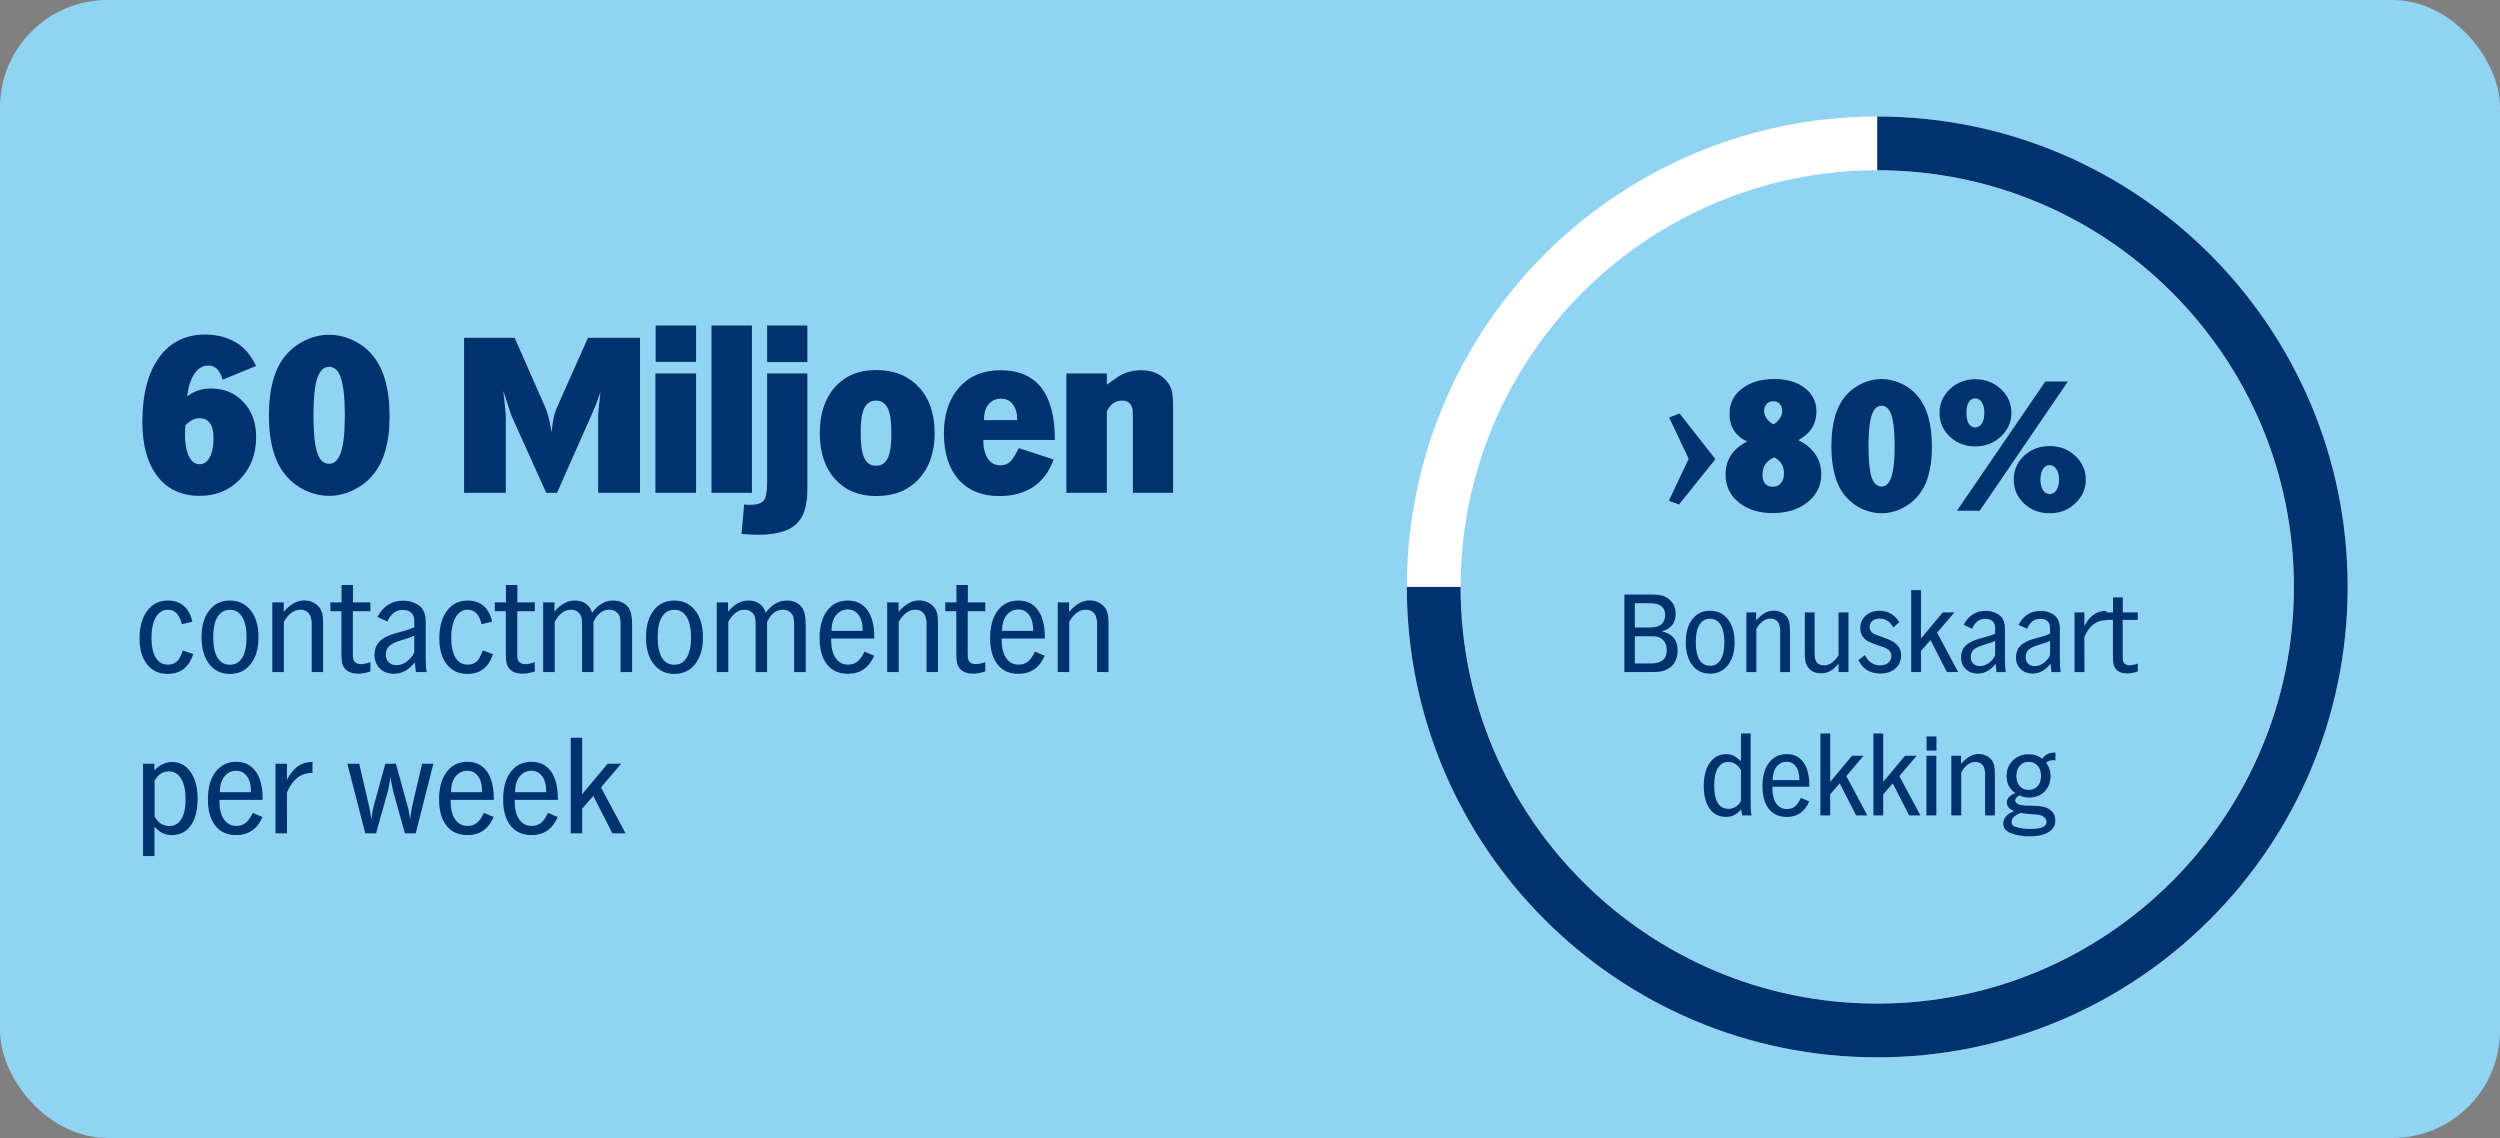
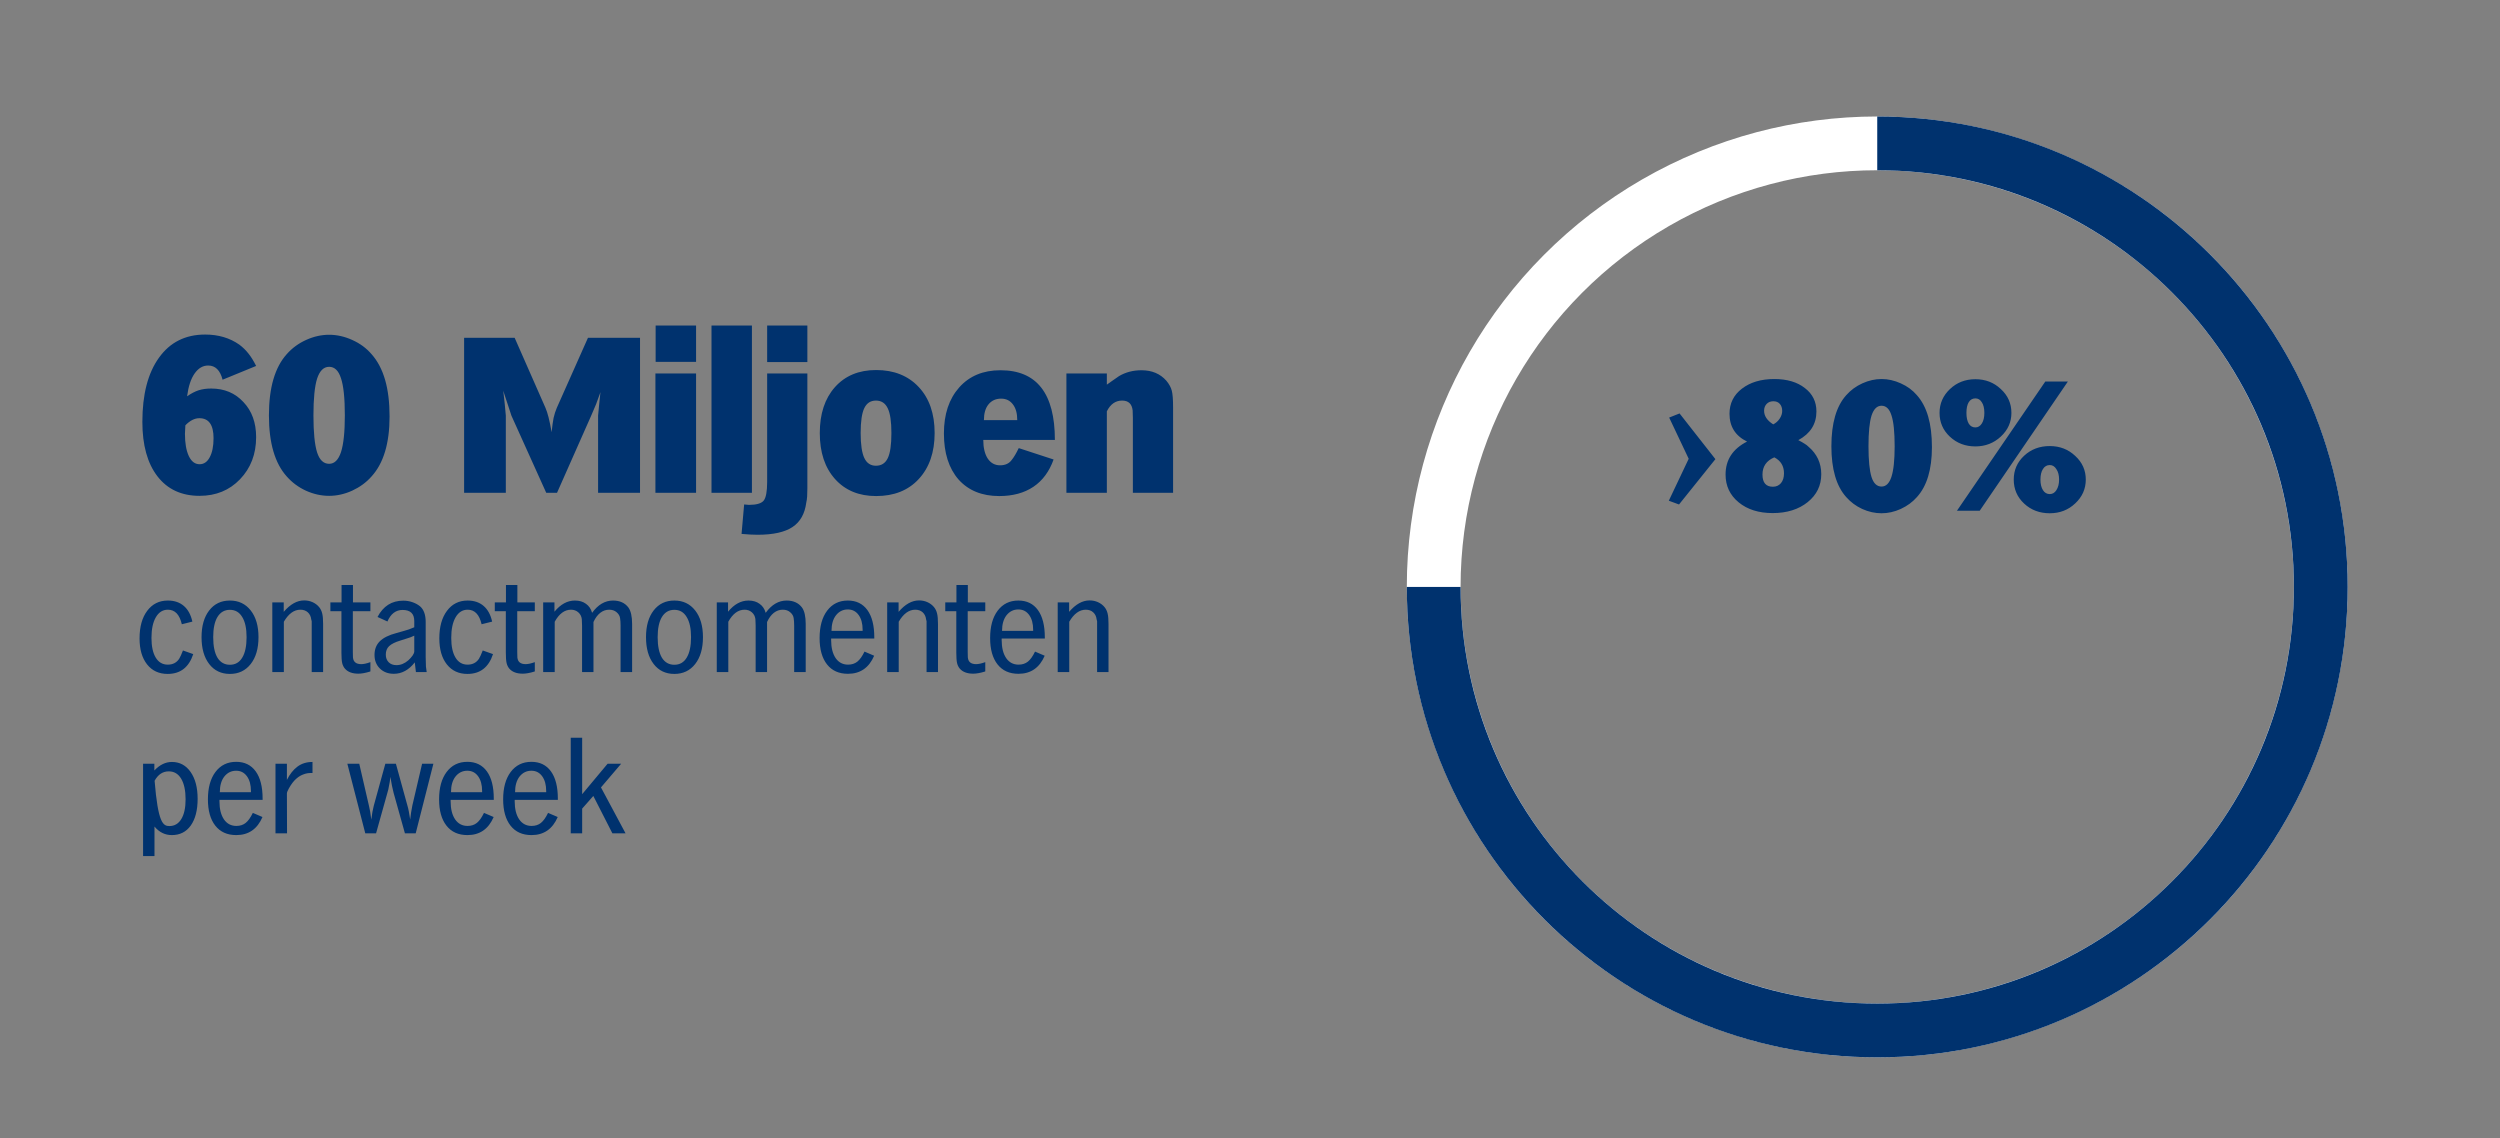
<svg xmlns="http://www.w3.org/2000/svg" width="279" height="127" viewBox="0 0 279 127" fill="none">
  <rect x="0" y="0" width="279" height="127" fill="#808080" stroke="none" />
-   <rect width="279" height="127" rx="12" fill="#93DCFF" fill-opacity="0.9" />
  <path d="M28.584 40.84L24.84 42.376C24.568 41.32 24.032 40.792 23.232 40.792C22.64 40.792 22.136 41.088 21.72 41.68C21.304 42.272 21.024 43.12 20.88 44.224C21.344 43.904 21.776 43.68 22.176 43.552C22.592 43.424 23.056 43.36 23.568 43.36C25.04 43.36 26.24 43.864 27.168 44.872C28.112 45.864 28.584 47.168 28.584 48.784C28.584 50.672 27.984 52.24 26.784 53.488C25.6 54.72 24.096 55.336 22.272 55.336C20.256 55.336 18.688 54.608 17.568 53.152C16.448 51.696 15.888 49.672 15.888 47.08C15.888 44.024 16.504 41.64 17.736 39.928C18.968 38.2 20.688 37.336 22.896 37.336C24.368 37.336 25.64 37.712 26.712 38.464C27.112 38.768 27.448 39.096 27.72 39.448C28.008 39.8 28.296 40.264 28.584 40.84ZM22.248 46.672C21.72 46.672 21.2 46.936 20.688 47.464L20.64 48.4C20.64 49.456 20.784 50.288 21.072 50.896C21.36 51.504 21.76 51.808 22.272 51.808C22.752 51.808 23.128 51.552 23.4 51.04C23.688 50.512 23.832 49.8 23.832 48.904C23.832 47.416 23.304 46.672 22.248 46.672ZM30.012 46.36C30.012 43.272 30.676 40.992 32.004 39.52C32.596 38.848 33.316 38.32 34.164 37.936C35.012 37.552 35.868 37.36 36.732 37.36C37.596 37.36 38.452 37.552 39.3 37.936C40.164 38.32 40.884 38.848 41.46 39.52C42.132 40.272 42.636 41.224 42.972 42.376C43.308 43.528 43.476 44.896 43.476 46.48C43.476 49.472 42.804 51.704 41.46 53.176C40.884 53.832 40.164 54.36 39.3 54.76C38.452 55.144 37.596 55.336 36.732 55.336C35.852 55.336 34.988 55.144 34.14 54.76C33.308 54.376 32.596 53.848 32.004 53.176C30.676 51.704 30.012 49.432 30.012 46.36ZM36.732 40.936C36.124 40.936 35.676 41.376 35.388 42.256C35.116 43.12 34.98 44.488 34.98 46.36C34.98 48.248 35.116 49.624 35.388 50.488C35.66 51.336 36.108 51.76 36.732 51.76C37.324 51.76 37.764 51.328 38.052 50.464C38.34 49.584 38.484 48.216 38.484 46.36C38.484 44.44 38.34 43.056 38.052 42.208C37.78 41.36 37.34 40.936 36.732 40.936ZM51.794 55V37.696H57.434L60.866 45.496C61.106 46.024 61.338 46.936 61.562 48.232C61.626 47.592 61.698 47.064 61.778 46.648C61.874 46.232 61.994 45.856 62.138 45.52L65.618 37.696H71.426V55H66.746V46.384L66.866 45.136L66.938 44.44L67.01 43.768L66.53 45.088L65.978 46.384L62.162 55H60.962L57.074 46.384L56.642 45.064L56.402 44.344L56.162 43.6L56.33 45.088L56.45 46.384V55H51.794ZM73.145 55V41.68H77.681V55H73.145ZM73.169 40.384V36.328H77.681V40.384H73.169ZM79.403 55V36.328H83.915V55H79.403ZM82.758 59.584L83.046 56.296L83.574 56.344C84.422 56.344 84.974 56.184 85.23 55.864C85.486 55.544 85.614 54.848 85.614 53.776V41.68H90.102V53.92V54.232V54.496C90.102 54.816 90.094 55.112 90.078 55.384C90.062 55.656 90.03 55.888 89.982 56.08C89.822 57.328 89.31 58.24 88.446 58.816C87.582 59.392 86.278 59.68 84.534 59.68C84.054 59.68 83.462 59.648 82.758 59.584ZM85.614 40.408V36.328H90.102V40.408H85.614ZM91.489 48.328C91.489 46.184 92.049 44.48 93.169 43.216C94.305 41.936 95.841 41.296 97.777 41.296C99.761 41.296 101.345 41.928 102.529 43.192C103.713 44.456 104.305 46.168 104.305 48.328C104.305 50.472 103.713 52.184 102.529 53.464C101.361 54.728 99.777 55.36 97.777 55.36C95.857 55.36 94.329 54.728 93.193 53.464C92.057 52.2 91.489 50.488 91.489 48.328ZM97.753 44.704C97.161 44.704 96.729 44.984 96.457 45.544C96.185 46.104 96.049 47.032 96.049 48.328C96.049 49.608 96.185 50.536 96.457 51.112C96.729 51.688 97.161 51.976 97.753 51.976C98.361 51.976 98.801 51.696 99.073 51.136C99.345 50.576 99.481 49.64 99.481 48.328C99.481 47.048 99.345 46.128 99.073 45.568C98.801 44.992 98.361 44.704 97.753 44.704ZM117.725 49.096H109.733C109.733 49.976 109.901 50.672 110.237 51.184C110.573 51.68 111.029 51.928 111.605 51.928C112.197 51.928 112.637 51.72 112.925 51.304C113.149 51.032 113.405 50.6 113.693 50.008L117.581 51.28C117.101 52.624 116.349 53.64 115.325 54.328C114.301 55.016 113.029 55.36 111.509 55.36C109.589 55.36 108.077 54.744 106.973 53.512C105.885 52.264 105.341 50.552 105.341 48.376C105.341 46.232 105.909 44.52 107.045 43.24C108.181 41.96 109.717 41.32 111.653 41.32C115.701 41.32 117.725 43.912 117.725 49.096ZM111.725 44.488C111.133 44.488 110.661 44.704 110.309 45.136C109.973 45.552 109.805 46.136 109.805 46.888H113.525C113.525 46.136 113.365 45.552 113.045 45.136C112.725 44.704 112.285 44.488 111.725 44.488ZM119.012 55V41.68H123.524V42.928L124.028 42.568L124.892 41.968C125.628 41.536 126.46 41.32 127.388 41.32C128.556 41.32 129.484 41.712 130.172 42.496C130.476 42.864 130.676 43.232 130.772 43.6C130.868 43.968 130.916 44.584 130.916 45.448V55H126.428V46.624L126.404 45.808C126.324 45.072 125.932 44.704 125.228 44.704C124.492 44.704 123.924 45.104 123.524 45.904V55H119.012Z" fill="#00326E" />
-   <path d="M21.468 69.372L20.292 69.666C20.04 68.583 19.522 68.042 18.738 68.042C18.169 68.042 17.721 68.322 17.394 68.882C17.067 69.442 16.904 70.212 16.904 71.192C16.904 72.135 17.063 72.867 17.38 73.39C17.697 73.913 18.145 74.174 18.724 74.174C19.284 74.174 19.709 73.955 19.998 73.516C20.119 73.32 20.259 73.012 20.418 72.592L21.566 72.998C21.081 74.473 20.129 75.21 18.71 75.21C17.739 75.21 16.974 74.855 16.414 74.146C15.854 73.437 15.574 72.471 15.574 71.248C15.574 69.951 15.859 68.924 16.428 68.168C16.997 67.403 17.767 67.02 18.738 67.02C19.457 67.02 20.049 67.221 20.516 67.622C20.983 68.023 21.3 68.607 21.468 69.372ZM22.492 71.108C22.492 69.857 22.777 68.863 23.346 68.126C23.915 67.389 24.685 67.02 25.656 67.02C26.627 67.02 27.401 67.389 27.98 68.126C28.559 68.863 28.848 69.857 28.848 71.108C28.848 72.368 28.559 73.367 27.98 74.104C27.401 74.841 26.627 75.21 25.656 75.21C24.685 75.21 23.915 74.841 23.346 74.104C22.777 73.367 22.492 72.368 22.492 71.108ZM25.656 68.056C25.059 68.056 24.597 68.322 24.27 68.854C23.953 69.377 23.794 70.128 23.794 71.108C23.794 72.107 23.953 72.872 24.27 73.404C24.597 73.927 25.059 74.188 25.656 74.188C26.253 74.188 26.711 73.927 27.028 73.404C27.355 72.872 27.518 72.107 27.518 71.108C27.518 70.128 27.355 69.377 27.028 68.854C26.711 68.322 26.253 68.056 25.656 68.056ZM30.39 75V67.23H31.664V68.28C32.392 67.431 33.153 67.006 33.946 67.006C34.282 67.006 34.594 67.071 34.884 67.202C35.173 67.333 35.416 67.515 35.612 67.748C35.78 67.953 35.897 68.196 35.962 68.476C36.027 68.747 36.06 69.134 36.06 69.638V75H34.786V69.848C34.786 69.68 34.786 69.507 34.786 69.33C34.758 69.218 34.739 69.143 34.73 69.106C34.693 68.789 34.566 68.532 34.352 68.336C34.137 68.14 33.862 68.042 33.526 68.042C32.816 68.042 32.2 68.49 31.678 69.386V75H30.39ZM36.871 68.21V67.23H38.117V65.284H39.391V67.23H41.337V68.21H39.377V72.802L39.391 73.376C39.438 73.871 39.746 74.118 40.315 74.118C40.586 74.118 40.927 74.043 41.337 73.894V74.93L41.253 74.958C41.011 75.033 40.782 75.089 40.567 75.126C40.353 75.163 40.161 75.182 39.993 75.182C39.321 75.182 38.822 74.995 38.495 74.622C38.346 74.445 38.243 74.235 38.187 73.992C38.131 73.749 38.103 73.362 38.103 72.83V68.21H36.871ZM46.233 70.002V69.316C46.233 68.485 45.799 68.07 44.931 68.07C44.175 68.07 43.61 68.499 43.237 69.358L42.131 68.854C42.765 67.641 43.722 67.034 45.001 67.034C45.365 67.034 45.705 67.09 46.023 67.202C46.349 67.314 46.634 67.468 46.877 67.664C47.297 68.028 47.507 68.611 47.507 69.414V73.348L47.535 74.398L47.619 75H46.415L46.289 73.922C45.626 74.771 44.847 75.196 43.951 75.196C43.316 75.196 42.798 75 42.397 74.608C41.995 74.216 41.795 73.712 41.795 73.096C41.795 72.471 41.991 71.962 42.383 71.57C42.775 71.178 43.395 70.87 44.245 70.646L45.085 70.408C45.43 70.324 45.813 70.189 46.233 70.002ZM46.233 72.69V70.94C46.102 71.005 45.962 71.066 45.813 71.122C45.673 71.169 45.514 71.22 45.337 71.276L44.679 71.486C44.091 71.663 43.671 71.873 43.419 72.116C43.176 72.349 43.055 72.662 43.055 73.054C43.055 73.409 43.162 73.693 43.377 73.908C43.591 74.123 43.881 74.23 44.245 74.23C44.711 74.23 45.15 74.053 45.561 73.698C45.766 73.511 45.929 73.329 46.051 73.152C46.172 72.975 46.233 72.821 46.233 72.69ZM54.923 69.372L53.747 69.666C53.495 68.583 52.977 68.042 52.193 68.042C51.624 68.042 51.176 68.322 50.849 68.882C50.522 69.442 50.359 70.212 50.359 71.192C50.359 72.135 50.518 72.867 50.835 73.39C51.152 73.913 51.6 74.174 52.179 74.174C52.739 74.174 53.164 73.955 53.453 73.516C53.574 73.32 53.714 73.012 53.873 72.592L55.021 72.998C54.536 74.473 53.584 75.21 52.165 75.21C51.194 75.21 50.429 74.855 49.869 74.146C49.309 73.437 49.029 72.471 49.029 71.248C49.029 69.951 49.314 68.924 49.883 68.168C50.452 67.403 51.222 67.02 52.193 67.02C52.912 67.02 53.504 67.221 53.971 67.622C54.438 68.023 54.755 68.607 54.923 69.372ZM55.219 68.21V67.23H56.465V65.284H57.739V67.23H59.685V68.21H57.725V72.802L57.739 73.376C57.786 73.871 58.094 74.118 58.663 74.118C58.934 74.118 59.274 74.043 59.685 73.894V74.93L59.601 74.958C59.358 75.033 59.13 75.089 58.915 75.126C58.7 75.163 58.509 75.182 58.341 75.182C57.669 75.182 57.17 74.995 56.843 74.622C56.694 74.445 56.591 74.235 56.535 73.992C56.479 73.749 56.451 73.362 56.451 72.83V68.21H55.219ZM60.618 75V67.23H61.878V68.266C62.56 67.435 63.32 67.02 64.16 67.02C64.655 67.02 65.066 67.141 65.392 67.384C65.728 67.617 65.957 67.953 66.078 68.392C66.741 67.477 67.52 67.02 68.416 67.02C69.163 67.02 69.732 67.277 70.124 67.79C70.404 68.173 70.544 68.789 70.544 69.638V75H69.256V69.806C69.256 69.498 69.238 69.223 69.2 68.98C69.163 68.728 69.032 68.509 68.808 68.322C68.594 68.135 68.318 68.042 67.982 68.042C67.618 68.042 67.287 68.159 66.988 68.392C66.69 68.625 66.438 68.966 66.232 69.414V75H64.958V69.834L64.93 69.092C64.893 68.784 64.762 68.532 64.538 68.336C64.314 68.14 64.044 68.042 63.726 68.042C63.008 68.042 62.401 68.49 61.906 69.386V75H60.618ZM72.094 71.108C72.094 69.857 72.378 68.863 72.948 68.126C73.517 67.389 74.287 67.02 75.257 67.02C76.228 67.02 77.003 67.389 77.582 68.126C78.16 68.863 78.45 69.857 78.45 71.108C78.45 72.368 78.16 73.367 77.582 74.104C77.003 74.841 76.228 75.21 75.257 75.21C74.287 75.21 73.517 74.841 72.948 74.104C72.378 73.367 72.094 72.368 72.094 71.108ZM75.257 68.056C74.66 68.056 74.198 68.322 73.871 68.854C73.554 69.377 73.395 70.128 73.395 71.108C73.395 72.107 73.554 72.872 73.871 73.404C74.198 73.927 74.66 74.188 75.257 74.188C75.855 74.188 76.312 73.927 76.629 73.404C76.956 72.872 77.12 72.107 77.12 71.108C77.12 70.128 76.956 69.377 76.629 68.854C76.312 68.322 75.855 68.056 75.257 68.056ZM79.991 75V67.23H81.251V68.266C81.933 67.435 82.693 67.02 83.533 67.02C84.028 67.02 84.439 67.141 84.765 67.384C85.101 67.617 85.33 67.953 85.451 68.392C86.114 67.477 86.893 67.02 87.789 67.02C88.536 67.02 89.105 67.277 89.497 67.79C89.777 68.173 89.917 68.789 89.917 69.638V75H88.629V69.806C88.629 69.498 88.611 69.223 88.573 68.98C88.536 68.728 88.405 68.509 88.181 68.322C87.967 68.135 87.691 68.042 87.355 68.042C86.991 68.042 86.66 68.159 86.361 68.392C86.063 68.625 85.811 68.966 85.605 69.414V75H84.331V69.834L84.303 69.092C84.266 68.784 84.135 68.532 83.911 68.336C83.687 68.14 83.417 68.042 83.099 68.042C82.381 68.042 81.774 68.49 81.279 69.386V75H79.991ZM97.571 71.262H92.755V71.43C92.755 72.279 92.923 72.951 93.259 73.446C93.595 73.931 94.057 74.174 94.645 74.174C95.055 74.174 95.401 74.062 95.681 73.838C95.961 73.614 96.227 73.241 96.479 72.718L97.557 73.18C96.978 74.524 96.003 75.196 94.631 75.196C93.623 75.196 92.843 74.846 92.293 74.146C91.742 73.446 91.467 72.466 91.467 71.206C91.467 69.918 91.747 68.901 92.307 68.154C92.876 67.398 93.646 67.02 94.617 67.02C95.559 67.02 96.287 67.375 96.801 68.084C97.314 68.793 97.571 69.806 97.571 71.122V71.262ZM94.617 68.014C94.085 68.014 93.646 68.229 93.301 68.658C92.965 69.087 92.797 69.671 92.797 70.408H96.269V70.282C96.269 69.591 96.119 69.041 95.821 68.63C95.522 68.219 95.121 68.014 94.617 68.014ZM99.009 75V67.23H100.283V68.28C101.011 67.431 101.772 67.006 102.565 67.006C102.901 67.006 103.214 67.071 103.503 67.202C103.792 67.333 104.035 67.515 104.231 67.748C104.399 67.953 104.516 68.196 104.581 68.476C104.646 68.747 104.679 69.134 104.679 69.638V75H103.405V69.848C103.405 69.68 103.405 69.507 103.405 69.33C103.377 69.218 103.358 69.143 103.349 69.106C103.312 68.789 103.186 68.532 102.971 68.336C102.756 68.14 102.481 68.042 102.145 68.042C101.436 68.042 100.82 68.49 100.297 69.386V75H99.009ZM105.491 68.21V67.23H106.737V65.284H108.011V67.23H109.957V68.21H107.997V72.802L108.011 73.376C108.057 73.871 108.365 74.118 108.935 74.118C109.205 74.118 109.546 74.043 109.957 73.894V74.93L109.873 74.958C109.63 75.033 109.401 75.089 109.187 75.126C108.972 75.163 108.781 75.182 108.613 75.182C107.941 75.182 107.441 74.995 107.115 74.622C106.965 74.445 106.863 74.235 106.807 73.992C106.751 73.749 106.723 73.362 106.723 72.83V68.21H105.491ZM116.602 71.262H111.786V71.43C111.786 72.279 111.954 72.951 112.29 73.446C112.626 73.931 113.088 74.174 113.676 74.174C114.086 74.174 114.432 74.062 114.712 73.838C114.992 73.614 115.258 73.241 115.51 72.718L116.588 73.18C116.009 74.524 115.034 75.196 113.662 75.196C112.654 75.196 111.874 74.846 111.324 74.146C110.773 73.446 110.498 72.466 110.498 71.206C110.498 69.918 110.778 68.901 111.338 68.154C111.907 67.398 112.677 67.02 113.648 67.02C114.59 67.02 115.318 67.375 115.832 68.084C116.345 68.793 116.602 69.806 116.602 71.122V71.262ZM113.648 68.014C113.116 68.014 112.677 68.229 112.332 68.658C111.996 69.087 111.828 69.671 111.828 70.408H115.3V70.282C115.3 69.591 115.15 69.041 114.852 68.63C114.553 68.219 114.152 68.014 113.648 68.014ZM118.04 75V67.23H119.314V68.28C120.042 67.431 120.803 67.006 121.596 67.006C121.932 67.006 122.245 67.071 122.534 67.202C122.824 67.333 123.066 67.515 123.262 67.748C123.43 67.953 123.547 68.196 123.612 68.476C123.678 68.747 123.71 69.134 123.71 69.638V75H122.436V69.848C122.436 69.68 122.436 69.507 122.436 69.33C122.408 69.218 122.39 69.143 122.38 69.106C122.343 68.789 122.217 68.532 122.002 68.336C121.788 68.14 121.512 68.042 121.176 68.042C120.467 68.042 119.851 68.49 119.328 69.386V75H118.04ZM15.966 95.534V85.23H17.226V85.986C17.823 85.351 18.477 85.034 19.186 85.034C20.054 85.034 20.749 85.407 21.272 86.154C21.795 86.901 22.056 87.899 22.056 89.15C22.056 90.419 21.799 91.413 21.286 92.132C20.782 92.841 20.077 93.196 19.172 93.196C18.416 93.196 17.772 92.879 17.24 92.244V95.534H15.966ZM17.254 87.134V91.11C17.637 91.829 18.187 92.188 18.906 92.188C19.475 92.188 19.919 91.927 20.236 91.404C20.553 90.881 20.712 90.149 20.712 89.206C20.712 88.226 20.549 87.461 20.222 86.91C19.895 86.359 19.433 86.084 18.836 86.084C18.164 86.084 17.637 86.434 17.254 87.134ZM29.307 89.262H24.491V89.43C24.491 90.279 24.659 90.951 24.995 91.446C25.331 91.931 25.793 92.174 26.381 92.174C26.792 92.174 27.137 92.062 27.417 91.838C27.697 91.614 27.963 91.241 28.215 90.718L29.293 91.18C28.714 92.524 27.739 93.196 26.367 93.196C25.359 93.196 24.58 92.846 24.029 92.146C23.478 91.446 23.203 90.466 23.203 89.206C23.203 87.918 23.483 86.901 24.043 86.154C24.612 85.398 25.382 85.02 26.353 85.02C27.296 85.02 28.024 85.375 28.537 86.084C29.05 86.793 29.307 87.806 29.307 89.122V89.262ZM26.353 86.014C25.821 86.014 25.382 86.229 25.037 86.658C24.701 87.087 24.533 87.671 24.533 88.408H28.005V88.282C28.005 87.591 27.856 87.041 27.557 86.63C27.258 86.219 26.857 86.014 26.353 86.014ZM30.745 93V85.23H32.019V87.036C32.337 86.401 32.724 85.911 33.181 85.566C33.648 85.211 34.213 85.034 34.875 85.034V86.266H34.693C34.404 86.266 34.129 86.317 33.867 86.42C33.606 86.513 33.363 86.653 33.139 86.84C32.822 87.092 32.519 87.479 32.229 88.002C32.089 88.254 32.019 88.436 32.019 88.548L32.033 93H30.745ZM38.763 85.23H40.093L41.171 89.906C41.217 90.083 41.264 90.307 41.311 90.578C41.357 90.849 41.399 91.147 41.437 91.474L41.563 90.606L41.717 89.906L43.005 85.23H44.181L45.469 89.906C45.515 90.046 45.567 90.261 45.623 90.55C45.679 90.839 45.73 91.143 45.777 91.46C45.805 91.171 45.837 90.914 45.875 90.69C45.912 90.457 45.959 90.195 46.015 89.906L47.107 85.23H48.367L46.393 93H45.189L43.929 88.492L43.747 87.708L43.565 86.7C43.527 87.101 43.476 87.437 43.411 87.708C43.373 87.969 43.313 88.231 43.229 88.492L41.969 93H40.765L38.763 85.23ZM55.106 89.262H50.29V89.43C50.29 90.279 50.458 90.951 50.794 91.446C51.13 91.931 51.592 92.174 52.18 92.174C52.59 92.174 52.936 92.062 53.216 91.838C53.496 91.614 53.762 91.241 54.014 90.718L55.092 91.18C54.513 92.524 53.538 93.196 52.166 93.196C51.158 93.196 50.378 92.846 49.828 92.146C49.277 91.446 49.002 90.466 49.002 89.206C49.002 87.918 49.282 86.901 49.842 86.154C50.411 85.398 51.181 85.02 52.152 85.02C53.094 85.02 53.822 85.375 54.336 86.084C54.849 86.793 55.106 87.806 55.106 89.122V89.262ZM52.152 86.014C51.62 86.014 51.181 86.229 50.836 86.658C50.5 87.087 50.332 87.671 50.332 88.408H53.804V88.282C53.804 87.591 53.654 87.041 53.356 86.63C53.057 86.219 52.656 86.014 52.152 86.014ZM62.256 89.262H57.44V89.43C57.44 90.279 57.608 90.951 57.944 91.446C58.28 91.931 58.742 92.174 59.33 92.174C59.741 92.174 60.086 92.062 60.366 91.838C60.646 91.614 60.912 91.241 61.164 90.718L62.242 91.18C61.663 92.524 60.688 93.196 59.316 93.196C58.308 93.196 57.529 92.846 56.978 92.146C56.428 91.446 56.152 90.466 56.152 89.206C56.152 87.918 56.432 86.901 56.992 86.154C57.562 85.398 58.331 85.02 59.302 85.02C60.245 85.02 60.973 85.375 61.486 86.084C61.999 86.793 62.256 87.806 62.256 89.122V89.262ZM59.302 86.014C58.77 86.014 58.331 86.229 57.986 86.658C57.65 87.087 57.482 87.671 57.482 88.408H60.954V88.282C60.954 87.591 60.805 87.041 60.506 86.63C60.208 86.219 59.806 86.014 59.302 86.014ZM63.694 93V82.332H64.969V88.632L67.811 85.23H69.323L67.069 87.876L69.812 93H68.343L66.215 88.828L64.969 90.242V93H63.694Z" fill="#00326E" />
+   <path d="M21.468 69.372L20.292 69.666C20.04 68.583 19.522 68.042 18.738 68.042C18.169 68.042 17.721 68.322 17.394 68.882C17.067 69.442 16.904 70.212 16.904 71.192C16.904 72.135 17.063 72.867 17.38 73.39C17.697 73.913 18.145 74.174 18.724 74.174C19.284 74.174 19.709 73.955 19.998 73.516C20.119 73.32 20.259 73.012 20.418 72.592L21.566 72.998C21.081 74.473 20.129 75.21 18.71 75.21C17.739 75.21 16.974 74.855 16.414 74.146C15.854 73.437 15.574 72.471 15.574 71.248C15.574 69.951 15.859 68.924 16.428 68.168C16.997 67.403 17.767 67.02 18.738 67.02C19.457 67.02 20.049 67.221 20.516 67.622C20.983 68.023 21.3 68.607 21.468 69.372ZM22.492 71.108C22.492 69.857 22.777 68.863 23.346 68.126C23.915 67.389 24.685 67.02 25.656 67.02C26.627 67.02 27.401 67.389 27.98 68.126C28.559 68.863 28.848 69.857 28.848 71.108C28.848 72.368 28.559 73.367 27.98 74.104C27.401 74.841 26.627 75.21 25.656 75.21C24.685 75.21 23.915 74.841 23.346 74.104C22.777 73.367 22.492 72.368 22.492 71.108ZM25.656 68.056C25.059 68.056 24.597 68.322 24.27 68.854C23.953 69.377 23.794 70.128 23.794 71.108C23.794 72.107 23.953 72.872 24.27 73.404C24.597 73.927 25.059 74.188 25.656 74.188C26.253 74.188 26.711 73.927 27.028 73.404C27.355 72.872 27.518 72.107 27.518 71.108C27.518 70.128 27.355 69.377 27.028 68.854C26.711 68.322 26.253 68.056 25.656 68.056ZM30.39 75V67.23H31.664V68.28C32.392 67.431 33.153 67.006 33.946 67.006C34.282 67.006 34.594 67.071 34.884 67.202C35.173 67.333 35.416 67.515 35.612 67.748C35.78 67.953 35.897 68.196 35.962 68.476C36.027 68.747 36.06 69.134 36.06 69.638V75H34.786V69.848C34.786 69.68 34.786 69.507 34.786 69.33C34.758 69.218 34.739 69.143 34.73 69.106C34.693 68.789 34.566 68.532 34.352 68.336C34.137 68.14 33.862 68.042 33.526 68.042C32.816 68.042 32.2 68.49 31.678 69.386V75H30.39ZM36.871 68.21V67.23H38.117V65.284H39.391V67.23H41.337V68.21H39.377V72.802L39.391 73.376C39.438 73.871 39.746 74.118 40.315 74.118C40.586 74.118 40.927 74.043 41.337 73.894V74.93L41.253 74.958C41.011 75.033 40.782 75.089 40.567 75.126C40.353 75.163 40.161 75.182 39.993 75.182C39.321 75.182 38.822 74.995 38.495 74.622C38.346 74.445 38.243 74.235 38.187 73.992C38.131 73.749 38.103 73.362 38.103 72.83V68.21H36.871ZM46.233 70.002V69.316C46.233 68.485 45.799 68.07 44.931 68.07C44.175 68.07 43.61 68.499 43.237 69.358L42.131 68.854C42.765 67.641 43.722 67.034 45.001 67.034C45.365 67.034 45.705 67.09 46.023 67.202C46.349 67.314 46.634 67.468 46.877 67.664C47.297 68.028 47.507 68.611 47.507 69.414V73.348L47.535 74.398L47.619 75H46.415L46.289 73.922C45.626 74.771 44.847 75.196 43.951 75.196C43.316 75.196 42.798 75 42.397 74.608C41.995 74.216 41.795 73.712 41.795 73.096C41.795 72.471 41.991 71.962 42.383 71.57C42.775 71.178 43.395 70.87 44.245 70.646L45.085 70.408C45.43 70.324 45.813 70.189 46.233 70.002ZM46.233 72.69V70.94C46.102 71.005 45.962 71.066 45.813 71.122C45.673 71.169 45.514 71.22 45.337 71.276L44.679 71.486C44.091 71.663 43.671 71.873 43.419 72.116C43.176 72.349 43.055 72.662 43.055 73.054C43.055 73.409 43.162 73.693 43.377 73.908C43.591 74.123 43.881 74.23 44.245 74.23C44.711 74.23 45.15 74.053 45.561 73.698C45.766 73.511 45.929 73.329 46.051 73.152C46.172 72.975 46.233 72.821 46.233 72.69ZM54.923 69.372L53.747 69.666C53.495 68.583 52.977 68.042 52.193 68.042C51.624 68.042 51.176 68.322 50.849 68.882C50.522 69.442 50.359 70.212 50.359 71.192C50.359 72.135 50.518 72.867 50.835 73.39C51.152 73.913 51.6 74.174 52.179 74.174C52.739 74.174 53.164 73.955 53.453 73.516C53.574 73.32 53.714 73.012 53.873 72.592L55.021 72.998C54.536 74.473 53.584 75.21 52.165 75.21C51.194 75.21 50.429 74.855 49.869 74.146C49.309 73.437 49.029 72.471 49.029 71.248C49.029 69.951 49.314 68.924 49.883 68.168C50.452 67.403 51.222 67.02 52.193 67.02C52.912 67.02 53.504 67.221 53.971 67.622C54.438 68.023 54.755 68.607 54.923 69.372ZM55.219 68.21V67.23H56.465V65.284H57.739V67.23H59.685V68.21H57.725V72.802L57.739 73.376C57.786 73.871 58.094 74.118 58.663 74.118C58.934 74.118 59.274 74.043 59.685 73.894V74.93L59.601 74.958C59.358 75.033 59.13 75.089 58.915 75.126C58.7 75.163 58.509 75.182 58.341 75.182C57.669 75.182 57.17 74.995 56.843 74.622C56.694 74.445 56.591 74.235 56.535 73.992C56.479 73.749 56.451 73.362 56.451 72.83V68.21H55.219ZM60.618 75V67.23H61.878V68.266C62.56 67.435 63.32 67.02 64.16 67.02C64.655 67.02 65.066 67.141 65.392 67.384C65.728 67.617 65.957 67.953 66.078 68.392C66.741 67.477 67.52 67.02 68.416 67.02C69.163 67.02 69.732 67.277 70.124 67.79C70.404 68.173 70.544 68.789 70.544 69.638V75H69.256V69.806C69.256 69.498 69.238 69.223 69.2 68.98C69.163 68.728 69.032 68.509 68.808 68.322C68.594 68.135 68.318 68.042 67.982 68.042C67.618 68.042 67.287 68.159 66.988 68.392C66.69 68.625 66.438 68.966 66.232 69.414V75H64.958V69.834L64.93 69.092C64.893 68.784 64.762 68.532 64.538 68.336C64.314 68.14 64.044 68.042 63.726 68.042C63.008 68.042 62.401 68.49 61.906 69.386V75H60.618ZM72.094 71.108C72.094 69.857 72.378 68.863 72.948 68.126C73.517 67.389 74.287 67.02 75.257 67.02C76.228 67.02 77.003 67.389 77.582 68.126C78.16 68.863 78.45 69.857 78.45 71.108C78.45 72.368 78.16 73.367 77.582 74.104C77.003 74.841 76.228 75.21 75.257 75.21C74.287 75.21 73.517 74.841 72.948 74.104C72.378 73.367 72.094 72.368 72.094 71.108ZM75.257 68.056C74.66 68.056 74.198 68.322 73.871 68.854C73.554 69.377 73.395 70.128 73.395 71.108C73.395 72.107 73.554 72.872 73.871 73.404C74.198 73.927 74.66 74.188 75.257 74.188C75.855 74.188 76.312 73.927 76.629 73.404C76.956 72.872 77.12 72.107 77.12 71.108C77.12 70.128 76.956 69.377 76.629 68.854C76.312 68.322 75.855 68.056 75.257 68.056ZM79.991 75V67.23H81.251V68.266C81.933 67.435 82.693 67.02 83.533 67.02C84.028 67.02 84.439 67.141 84.765 67.384C85.101 67.617 85.33 67.953 85.451 68.392C86.114 67.477 86.893 67.02 87.789 67.02C88.536 67.02 89.105 67.277 89.497 67.79C89.777 68.173 89.917 68.789 89.917 69.638V75H88.629V69.806C88.629 69.498 88.611 69.223 88.573 68.98C88.536 68.728 88.405 68.509 88.181 68.322C87.967 68.135 87.691 68.042 87.355 68.042C86.991 68.042 86.66 68.159 86.361 68.392C86.063 68.625 85.811 68.966 85.605 69.414V75H84.331V69.834L84.303 69.092C84.266 68.784 84.135 68.532 83.911 68.336C83.687 68.14 83.417 68.042 83.099 68.042C82.381 68.042 81.774 68.49 81.279 69.386V75H79.991ZM97.571 71.262H92.755V71.43C92.755 72.279 92.923 72.951 93.259 73.446C93.595 73.931 94.057 74.174 94.645 74.174C95.055 74.174 95.401 74.062 95.681 73.838C95.961 73.614 96.227 73.241 96.479 72.718L97.557 73.18C96.978 74.524 96.003 75.196 94.631 75.196C93.623 75.196 92.843 74.846 92.293 74.146C91.742 73.446 91.467 72.466 91.467 71.206C91.467 69.918 91.747 68.901 92.307 68.154C92.876 67.398 93.646 67.02 94.617 67.02C95.559 67.02 96.287 67.375 96.801 68.084C97.314 68.793 97.571 69.806 97.571 71.122V71.262ZM94.617 68.014C94.085 68.014 93.646 68.229 93.301 68.658C92.965 69.087 92.797 69.671 92.797 70.408H96.269V70.282C96.269 69.591 96.119 69.041 95.821 68.63C95.522 68.219 95.121 68.014 94.617 68.014ZM99.009 75V67.23H100.283V68.28C101.011 67.431 101.772 67.006 102.565 67.006C102.901 67.006 103.214 67.071 103.503 67.202C103.792 67.333 104.035 67.515 104.231 67.748C104.399 67.953 104.516 68.196 104.581 68.476C104.646 68.747 104.679 69.134 104.679 69.638V75H103.405V69.848C103.405 69.68 103.405 69.507 103.405 69.33C103.377 69.218 103.358 69.143 103.349 69.106C103.312 68.789 103.186 68.532 102.971 68.336C102.756 68.14 102.481 68.042 102.145 68.042C101.436 68.042 100.82 68.49 100.297 69.386V75H99.009ZM105.491 68.21V67.23H106.737V65.284H108.011V67.23H109.957V68.21H107.997V72.802L108.011 73.376C108.057 73.871 108.365 74.118 108.935 74.118C109.205 74.118 109.546 74.043 109.957 73.894V74.93L109.873 74.958C109.63 75.033 109.401 75.089 109.187 75.126C108.972 75.163 108.781 75.182 108.613 75.182C107.941 75.182 107.441 74.995 107.115 74.622C106.965 74.445 106.863 74.235 106.807 73.992C106.751 73.749 106.723 73.362 106.723 72.83V68.21H105.491ZM116.602 71.262H111.786V71.43C111.786 72.279 111.954 72.951 112.29 73.446C112.626 73.931 113.088 74.174 113.676 74.174C114.086 74.174 114.432 74.062 114.712 73.838C114.992 73.614 115.258 73.241 115.51 72.718L116.588 73.18C116.009 74.524 115.034 75.196 113.662 75.196C112.654 75.196 111.874 74.846 111.324 74.146C110.773 73.446 110.498 72.466 110.498 71.206C110.498 69.918 110.778 68.901 111.338 68.154C111.907 67.398 112.677 67.02 113.648 67.02C114.59 67.02 115.318 67.375 115.832 68.084C116.345 68.793 116.602 69.806 116.602 71.122V71.262ZM113.648 68.014C113.116 68.014 112.677 68.229 112.332 68.658C111.996 69.087 111.828 69.671 111.828 70.408H115.3V70.282C115.3 69.591 115.15 69.041 114.852 68.63C114.553 68.219 114.152 68.014 113.648 68.014ZM118.04 75V67.23H119.314V68.28C120.042 67.431 120.803 67.006 121.596 67.006C121.932 67.006 122.245 67.071 122.534 67.202C122.824 67.333 123.066 67.515 123.262 67.748C123.43 67.953 123.547 68.196 123.612 68.476C123.678 68.747 123.71 69.134 123.71 69.638V75H122.436V69.848C122.436 69.68 122.436 69.507 122.436 69.33C122.408 69.218 122.39 69.143 122.38 69.106C122.343 68.789 122.217 68.532 122.002 68.336C121.788 68.14 121.512 68.042 121.176 68.042C120.467 68.042 119.851 68.49 119.328 69.386V75H118.04ZM15.966 95.534V85.23H17.226V85.986C17.823 85.351 18.477 85.034 19.186 85.034C20.054 85.034 20.749 85.407 21.272 86.154C21.795 86.901 22.056 87.899 22.056 89.15C22.056 90.419 21.799 91.413 21.286 92.132C20.782 92.841 20.077 93.196 19.172 93.196C18.416 93.196 17.772 92.879 17.24 92.244V95.534H15.966ZM17.254 87.134C17.637 91.829 18.187 92.188 18.906 92.188C19.475 92.188 19.919 91.927 20.236 91.404C20.553 90.881 20.712 90.149 20.712 89.206C20.712 88.226 20.549 87.461 20.222 86.91C19.895 86.359 19.433 86.084 18.836 86.084C18.164 86.084 17.637 86.434 17.254 87.134ZM29.307 89.262H24.491V89.43C24.491 90.279 24.659 90.951 24.995 91.446C25.331 91.931 25.793 92.174 26.381 92.174C26.792 92.174 27.137 92.062 27.417 91.838C27.697 91.614 27.963 91.241 28.215 90.718L29.293 91.18C28.714 92.524 27.739 93.196 26.367 93.196C25.359 93.196 24.58 92.846 24.029 92.146C23.478 91.446 23.203 90.466 23.203 89.206C23.203 87.918 23.483 86.901 24.043 86.154C24.612 85.398 25.382 85.02 26.353 85.02C27.296 85.02 28.024 85.375 28.537 86.084C29.05 86.793 29.307 87.806 29.307 89.122V89.262ZM26.353 86.014C25.821 86.014 25.382 86.229 25.037 86.658C24.701 87.087 24.533 87.671 24.533 88.408H28.005V88.282C28.005 87.591 27.856 87.041 27.557 86.63C27.258 86.219 26.857 86.014 26.353 86.014ZM30.745 93V85.23H32.019V87.036C32.337 86.401 32.724 85.911 33.181 85.566C33.648 85.211 34.213 85.034 34.875 85.034V86.266H34.693C34.404 86.266 34.129 86.317 33.867 86.42C33.606 86.513 33.363 86.653 33.139 86.84C32.822 87.092 32.519 87.479 32.229 88.002C32.089 88.254 32.019 88.436 32.019 88.548L32.033 93H30.745ZM38.763 85.23H40.093L41.171 89.906C41.217 90.083 41.264 90.307 41.311 90.578C41.357 90.849 41.399 91.147 41.437 91.474L41.563 90.606L41.717 89.906L43.005 85.23H44.181L45.469 89.906C45.515 90.046 45.567 90.261 45.623 90.55C45.679 90.839 45.73 91.143 45.777 91.46C45.805 91.171 45.837 90.914 45.875 90.69C45.912 90.457 45.959 90.195 46.015 89.906L47.107 85.23H48.367L46.393 93H45.189L43.929 88.492L43.747 87.708L43.565 86.7C43.527 87.101 43.476 87.437 43.411 87.708C43.373 87.969 43.313 88.231 43.229 88.492L41.969 93H40.765L38.763 85.23ZM55.106 89.262H50.29V89.43C50.29 90.279 50.458 90.951 50.794 91.446C51.13 91.931 51.592 92.174 52.18 92.174C52.59 92.174 52.936 92.062 53.216 91.838C53.496 91.614 53.762 91.241 54.014 90.718L55.092 91.18C54.513 92.524 53.538 93.196 52.166 93.196C51.158 93.196 50.378 92.846 49.828 92.146C49.277 91.446 49.002 90.466 49.002 89.206C49.002 87.918 49.282 86.901 49.842 86.154C50.411 85.398 51.181 85.02 52.152 85.02C53.094 85.02 53.822 85.375 54.336 86.084C54.849 86.793 55.106 87.806 55.106 89.122V89.262ZM52.152 86.014C51.62 86.014 51.181 86.229 50.836 86.658C50.5 87.087 50.332 87.671 50.332 88.408H53.804V88.282C53.804 87.591 53.654 87.041 53.356 86.63C53.057 86.219 52.656 86.014 52.152 86.014ZM62.256 89.262H57.44V89.43C57.44 90.279 57.608 90.951 57.944 91.446C58.28 91.931 58.742 92.174 59.33 92.174C59.741 92.174 60.086 92.062 60.366 91.838C60.646 91.614 60.912 91.241 61.164 90.718L62.242 91.18C61.663 92.524 60.688 93.196 59.316 93.196C58.308 93.196 57.529 92.846 56.978 92.146C56.428 91.446 56.152 90.466 56.152 89.206C56.152 87.918 56.432 86.901 56.992 86.154C57.562 85.398 58.331 85.02 59.302 85.02C60.245 85.02 60.973 85.375 61.486 86.084C61.999 86.793 62.256 87.806 62.256 89.122V89.262ZM59.302 86.014C58.77 86.014 58.331 86.229 57.986 86.658C57.65 87.087 57.482 87.671 57.482 88.408H60.954V88.282C60.954 87.591 60.805 87.041 60.506 86.63C60.208 86.219 59.806 86.014 59.302 86.014ZM63.694 93V82.332H64.969V88.632L67.811 85.23H69.323L67.069 87.876L69.812 93H68.343L66.215 88.828L64.969 90.242V93H63.694Z" fill="#00326E" />
  <path d="M186.239 55.88L188.459 51.2L186.279 46.6L187.439 46.14L191.439 51.24L187.379 56.3L186.239 55.88ZM194.973 49.28C193.666 48.64 193.013 47.607 193.013 46.18C193.013 45.02 193.473 44.087 194.393 43.38C195.326 42.66 196.533 42.3 198.013 42.3C199.426 42.3 200.56 42.633 201.413 43.3C202.28 43.953 202.713 44.827 202.713 45.92C202.713 47.32 202.04 48.387 200.693 49.12C201 49.28 201.233 49.413 201.393 49.52C201.553 49.613 201.693 49.72 201.813 49.84C202.773 50.653 203.253 51.68 203.253 52.92C203.253 54.187 202.746 55.227 201.733 56.04C200.72 56.853 199.42 57.26 197.833 57.26C196.273 57.26 195.006 56.86 194.033 56.06C193.06 55.26 192.573 54.227 192.573 52.96C192.573 51.32 193.373 50.093 194.973 49.28ZM196.873 45.84C196.873 46.427 197.213 46.933 197.893 47.36C198.186 47.213 198.426 47 198.613 46.72C198.8 46.44 198.893 46.153 198.893 45.86C198.893 45.54 198.806 45.28 198.633 45.08C198.46 44.88 198.22 44.78 197.913 44.78C197.593 44.78 197.34 44.88 197.153 45.08C196.966 45.28 196.873 45.533 196.873 45.84ZM199.093 52.82C199.093 52.007 198.733 51.413 198.013 51.04C197.133 51.413 196.693 52.053 196.693 52.96C196.693 53.867 197.08 54.32 197.853 54.32C198.226 54.32 198.526 54.187 198.753 53.92C198.98 53.653 199.093 53.287 199.093 52.82ZM204.383 49.8C204.383 47.227 204.937 45.327 206.043 44.1C206.537 43.54 207.137 43.1 207.843 42.78C208.55 42.46 209.263 42.3 209.983 42.3C210.703 42.3 211.417 42.46 212.123 42.78C212.843 43.1 213.443 43.54 213.923 44.1C214.483 44.727 214.903 45.52 215.183 46.48C215.463 47.44 215.603 48.58 215.603 49.9C215.603 52.393 215.043 54.253 213.923 55.48C213.443 56.027 212.843 56.467 212.123 56.8C211.417 57.12 210.703 57.28 209.983 57.28C209.25 57.28 208.53 57.12 207.823 56.8C207.13 56.48 206.537 56.04 206.043 55.48C204.937 54.253 204.383 52.36 204.383 49.8ZM209.983 45.28C209.477 45.28 209.103 45.647 208.863 46.38C208.637 47.1 208.523 48.24 208.523 49.8C208.523 51.373 208.637 52.52 208.863 53.24C209.09 53.947 209.463 54.3 209.983 54.3C210.477 54.3 210.843 53.94 211.083 53.22C211.323 52.487 211.443 51.347 211.443 49.8C211.443 48.2 211.323 47.047 211.083 46.34C210.857 45.633 210.49 45.28 209.983 45.28ZM216.454 46.08C216.454 45.04 216.84 44.153 217.614 43.42C218.387 42.687 219.334 42.32 220.454 42.32C221.574 42.32 222.52 42.687 223.294 43.42C224.08 44.14 224.474 45.027 224.474 46.08C224.474 47.107 224.08 47.987 223.294 48.72C222.507 49.453 221.56 49.82 220.454 49.82C219.334 49.82 218.387 49.46 217.614 48.74C216.84 48.02 216.454 47.133 216.454 46.08ZM218.394 57L228.254 42.58H230.774L220.934 57H218.394ZM224.734 53.52C224.734 52.467 225.12 51.58 225.894 50.86C226.667 50.14 227.62 49.78 228.754 49.78C229.874 49.78 230.82 50.147 231.594 50.88C232.38 51.6 232.774 52.48 232.774 53.52C232.774 54.56 232.38 55.447 231.594 56.18C230.82 56.913 229.874 57.28 228.754 57.28C227.62 57.28 226.667 56.92 225.894 56.2C225.12 55.48 224.734 54.587 224.734 53.52ZM220.454 44.46C220.134 44.46 219.887 44.6 219.714 44.88C219.54 45.16 219.454 45.56 219.454 46.08C219.454 46.587 219.54 46.987 219.714 47.28C219.887 47.56 220.134 47.7 220.454 47.7C220.747 47.7 220.987 47.553 221.174 47.26C221.36 46.967 221.454 46.573 221.454 46.08C221.454 45.573 221.36 45.18 221.174 44.9C221 44.607 220.76 44.46 220.454 44.46ZM228.754 51.9C228.434 51.9 228.18 52.047 227.994 52.34C227.807 52.633 227.714 53.027 227.714 53.52C227.714 54.013 227.807 54.407 227.994 54.7C228.18 54.993 228.434 55.14 228.754 55.14C229.06 55.14 229.307 54.993 229.494 54.7C229.694 54.393 229.794 54 229.794 53.52C229.794 53.04 229.694 52.653 229.494 52.36C229.307 52.053 229.06 51.9 228.754 51.9Z" fill="#00326E" />
-   <path d="M181.283 75V66.348H184.295C184.671 66.348 184.999 66.372 185.279 66.42C185.807 66.524 186.227 66.764 186.539 67.14C186.851 67.508 187.007 67.956 187.007 68.484C187.007 69.516 186.491 70.176 185.459 70.464C186.635 70.712 187.223 71.424 187.223 72.6C187.223 73.352 186.991 73.94 186.527 74.364C186.063 74.788 185.415 75 184.583 75H181.283ZM182.447 67.32V70.032H184.031C184.375 70.032 184.651 70.004 184.859 69.948C185.075 69.892 185.259 69.8 185.411 69.672C185.691 69.416 185.831 69.072 185.831 68.64C185.831 67.76 185.271 67.32 184.151 67.32H182.447ZM182.447 71.004V74.04H184.259C185.427 74.04 186.011 73.54 186.011 72.54C186.011 72.124 185.903 71.784 185.687 71.52C185.471 71.256 185.167 71.092 184.775 71.028L184.031 71.004H182.447ZM188.131 71.664C188.131 70.592 188.375 69.74 188.863 69.108C189.351 68.476 190.011 68.16 190.843 68.16C191.675 68.16 192.339 68.476 192.835 69.108C193.331 69.74 193.579 70.592 193.579 71.664C193.579 72.744 193.331 73.6 192.835 74.232C192.339 74.864 191.675 75.18 190.843 75.18C190.011 75.18 189.351 74.864 188.863 74.232C188.375 73.6 188.131 72.744 188.131 71.664ZM190.843 69.048C190.331 69.048 189.935 69.276 189.655 69.732C189.383 70.18 189.247 70.824 189.247 71.664C189.247 72.52 189.383 73.176 189.655 73.632C189.935 74.08 190.331 74.304 190.843 74.304C191.355 74.304 191.747 74.08 192.019 73.632C192.299 73.176 192.439 72.52 192.439 71.664C192.439 70.824 192.299 70.18 192.019 69.732C191.747 69.276 191.355 69.048 190.843 69.048ZM194.9 75V68.34H195.992V69.24C196.616 68.512 197.268 68.148 197.948 68.148C198.236 68.148 198.504 68.204 198.752 68.316C199 68.428 199.208 68.584 199.376 68.784C199.52 68.96 199.62 69.168 199.676 69.408C199.732 69.64 199.76 69.972 199.76 70.404V75H198.668V70.584C198.668 70.44 198.668 70.292 198.668 70.14C198.644 70.044 198.628 69.98 198.62 69.948C198.588 69.676 198.48 69.456 198.296 69.288C198.112 69.12 197.876 69.036 197.588 69.036C196.98 69.036 196.452 69.42 196.004 70.188V75H194.9ZM205.184 74.052C204.888 74.428 204.584 74.704 204.272 74.88C203.96 75.056 203.616 75.144 203.24 75.144C202.64 75.144 202.176 74.948 201.848 74.556C201.688 74.372 201.576 74.16 201.512 73.92C201.448 73.68 201.416 73.34 201.416 72.9V68.34H202.508V72.768C202.508 73.048 202.52 73.268 202.544 73.428C202.648 73.98 202.992 74.256 203.576 74.256C204.16 74.256 204.696 73.876 205.184 73.116V68.34H206.288V75H205.184V74.052ZM207.403 73.668L208.123 73.104C208.499 73.872 209.067 74.256 209.827 74.256C210.195 74.256 210.495 74.16 210.727 73.968C210.959 73.776 211.075 73.52 211.075 73.2C211.075 72.928 210.967 72.696 210.751 72.504C210.671 72.448 210.591 72.4 210.511 72.36C210.439 72.32 210.367 72.288 210.295 72.264C210.231 72.24 210.143 72.208 210.031 72.168C209.807 72.088 209.659 72.036 209.587 72.012C209.371 71.94 209.207 71.884 209.095 71.844C208.903 71.772 208.731 71.7 208.579 71.628C207.931 71.3 207.607 70.788 207.607 70.092C207.607 69.532 207.807 69.072 208.207 68.712C208.615 68.344 209.127 68.16 209.743 68.16C210.271 68.16 210.735 68.292 211.135 68.556C211.439 68.756 211.715 69.044 211.963 69.42L211.303 70.032C210.927 69.368 210.415 69.036 209.767 69.036C209.431 69.036 209.159 69.124 208.951 69.3C208.751 69.468 208.651 69.692 208.651 69.972C208.651 70.332 208.839 70.6 209.215 70.776L209.395 70.848L210.115 71.112C210.371 71.2 210.571 71.276 210.715 71.34C210.859 71.396 210.991 71.456 211.111 71.52C211.815 71.912 212.167 72.444 212.167 73.116C212.167 73.732 211.951 74.228 211.519 74.604C211.087 74.98 210.523 75.168 209.827 75.168C208.699 75.168 207.891 74.668 207.403 73.668ZM213.287 75V65.856H214.379V71.256L216.815 68.34H218.111L216.179 70.608L218.531 75H217.271L215.447 71.424L214.379 72.636V75H213.287ZM222.66 70.716V70.128C222.66 69.416 222.288 69.06 221.544 69.06C220.896 69.06 220.412 69.428 220.092 70.164L219.144 69.732C219.688 68.692 220.508 68.172 221.604 68.172C221.916 68.172 222.208 68.22 222.48 68.316C222.76 68.412 223.004 68.544 223.212 68.712C223.572 69.024 223.752 69.524 223.752 70.212V73.584L223.776 74.484L223.848 75H222.816L222.708 74.076C222.14 74.804 221.472 75.168 220.704 75.168C220.16 75.168 219.716 75 219.372 74.664C219.028 74.328 218.856 73.896 218.856 73.368C218.856 72.832 219.024 72.396 219.36 72.06C219.696 71.724 220.228 71.46 220.956 71.268L221.676 71.064C221.972 70.992 222.3 70.876 222.66 70.716ZM222.66 73.02V71.52C222.548 71.576 222.428 71.628 222.3 71.676C222.18 71.716 222.044 71.76 221.892 71.808L221.328 71.988C220.824 72.14 220.464 72.32 220.248 72.528C220.04 72.728 219.936 72.996 219.936 73.332C219.936 73.636 220.028 73.88 220.212 74.064C220.396 74.248 220.644 74.34 220.956 74.34C221.356 74.34 221.732 74.188 222.084 73.884C222.26 73.724 222.4 73.568 222.504 73.416C222.608 73.264 222.66 73.132 222.66 73.02ZM228.788 70.716V70.128C228.788 69.416 228.416 69.06 227.672 69.06C227.024 69.06 226.54 69.428 226.22 70.164L225.272 69.732C225.816 68.692 226.636 68.172 227.732 68.172C228.044 68.172 228.336 68.22 228.608 68.316C228.888 68.412 229.132 68.544 229.34 68.712C229.7 69.024 229.88 69.524 229.88 70.212V73.584L229.904 74.484L229.976 75H228.944L228.836 74.076C228.268 74.804 227.6 75.168 226.832 75.168C226.288 75.168 225.844 75 225.5 74.664C225.156 74.328 224.984 73.896 224.984 73.368C224.984 72.832 225.152 72.396 225.488 72.06C225.824 71.724 226.356 71.46 227.084 71.268L227.804 71.064C228.1 70.992 228.428 70.876 228.788 70.716ZM228.788 73.02V71.52C228.676 71.576 228.556 71.628 228.428 71.676C228.308 71.716 228.172 71.76 228.02 71.808L227.456 71.988C226.952 72.14 226.592 72.32 226.376 72.528C226.168 72.728 226.064 72.996 226.064 73.332C226.064 73.636 226.156 73.88 226.34 74.064C226.524 74.248 226.772 74.34 227.084 74.34C227.484 74.34 227.86 74.188 228.212 73.884C228.388 73.724 228.528 73.568 228.632 73.416C228.736 73.264 228.788 73.132 228.788 73.02ZM231.521 75V68.34H232.613V69.888C232.885 69.344 233.217 68.924 233.609 68.628C234.009 68.324 234.493 68.172 235.061 68.172V69.228H234.905C234.657 69.228 234.421 69.272 234.197 69.36C233.973 69.44 233.765 69.56 233.573 69.72C233.301 69.936 233.041 70.268 232.793 70.716C232.673 70.932 232.613 71.088 232.613 71.184L232.625 75H231.521ZM234.745 69.18V68.34H235.813V66.672H236.905V68.34H238.573V69.18H236.893V73.116L236.905 73.608C236.945 74.032 237.209 74.244 237.697 74.244C237.929 74.244 238.221 74.18 238.573 74.052V74.94L238.501 74.964C238.293 75.028 238.097 75.076 237.913 75.108C237.729 75.14 237.565 75.156 237.421 75.156C236.845 75.156 236.417 74.996 236.137 74.676C236.009 74.524 235.921 74.344 235.873 74.136C235.825 73.928 235.801 73.596 235.801 73.14V69.18H234.745ZM194.292 84.952V81.856H195.372V89.26L195.384 90.268C195.384 90.412 195.412 90.656 195.468 91H194.424L194.304 90.316C193.856 90.884 193.3 91.168 192.636 91.168C191.86 91.168 191.248 90.864 190.8 90.256C190.36 89.64 190.14 88.788 190.14 87.7C190.14 86.628 190.364 85.772 190.812 85.132C191.268 84.484 191.876 84.16 192.636 84.16C192.948 84.16 193.224 84.22 193.464 84.34C193.712 84.46 193.988 84.664 194.292 84.952ZM194.292 89.392V85.948C193.948 85.34 193.472 85.036 192.864 85.036C192.368 85.036 191.984 85.264 191.712 85.72C191.44 86.176 191.304 86.824 191.304 87.664C191.304 89.4 191.84 90.268 192.912 90.268C193.192 90.268 193.46 90.188 193.716 90.028C193.972 89.868 194.164 89.656 194.292 89.392ZM201.923 87.796H197.795V87.94C197.795 88.668 197.939 89.244 198.227 89.668C198.515 90.084 198.911 90.292 199.415 90.292C199.767 90.292 200.063 90.196 200.303 90.004C200.543 89.812 200.771 89.492 200.987 89.044L201.911 89.44C201.415 90.592 200.579 91.168 199.403 91.168C198.539 91.168 197.871 90.868 197.399 90.268C196.927 89.668 196.691 88.828 196.691 87.748C196.691 86.644 196.931 85.772 197.411 85.132C197.899 84.484 198.559 84.16 199.391 84.16C200.199 84.16 200.823 84.464 201.263 85.072C201.703 85.68 201.923 86.548 201.923 87.676V87.796ZM199.391 85.012C198.935 85.012 198.559 85.196 198.263 85.564C197.975 85.932 197.831 86.432 197.831 87.064H200.807V86.956C200.807 86.364 200.679 85.892 200.423 85.54C200.167 85.188 199.823 85.012 199.391 85.012ZM203.156 91V81.856H204.248V87.256L206.684 84.34H207.98L206.048 86.608L208.4 91H207.14L205.316 87.424L204.248 88.636V91H203.156ZM209.074 91V81.856H210.166V87.256L212.602 84.34H213.898L211.966 86.608L214.318 91H213.058L211.234 87.424L210.166 88.636V91H209.074ZM214.992 91V84.34H216.096V91H214.992ZM215.004 83.764V82.192H216.108V83.764H215.004ZM217.769 91V84.34H218.861V85.24C219.485 84.512 220.137 84.148 220.817 84.148C221.105 84.148 221.373 84.204 221.621 84.316C221.869 84.428 222.077 84.584 222.245 84.784C222.389 84.96 222.489 85.168 222.545 85.408C222.601 85.64 222.629 85.972 222.629 86.404V91H221.537V86.584C221.537 86.44 221.537 86.292 221.537 86.14C221.513 86.044 221.497 85.98 221.489 85.948C221.457 85.676 221.349 85.456 221.165 85.288C220.981 85.12 220.745 85.036 220.457 85.036C219.849 85.036 219.321 85.42 218.873 86.188V91H217.769ZM224.801 90.52C224.241 90.32 223.961 89.996 223.961 89.548C223.961 89.108 224.281 88.76 224.921 88.504C224.753 88.4 224.621 88.292 224.525 88.18C224.133 87.772 223.937 87.248 223.937 86.608C223.937 85.904 224.169 85.324 224.633 84.868C225.105 84.404 225.697 84.172 226.409 84.172C226.993 84.172 227.493 84.344 227.909 84.688C228.229 84.224 228.669 83.992 229.229 83.992H229.385V84.868C229.305 84.844 229.225 84.832 229.145 84.832C228.841 84.832 228.577 84.928 228.353 85.12C228.681 85.568 228.845 86.056 228.845 86.584C228.845 87.296 228.621 87.88 228.173 88.336C227.733 88.784 227.157 89.008 226.445 89.008C226.261 89.008 226.093 88.992 225.941 88.96C225.797 88.928 225.605 88.864 225.365 88.768C225.053 88.928 224.897 89.108 224.897 89.308C224.897 89.508 225.021 89.66 225.269 89.764C225.517 89.86 225.909 89.908 226.445 89.908L227.021 89.932C227.797 89.932 228.381 90.076 228.773 90.364C229.173 90.652 229.373 91.06 229.373 91.588C229.373 92.132 229.117 92.56 228.605 92.872C228.093 93.184 227.381 93.34 226.469 93.34C226.101 93.34 225.737 93.308 225.377 93.244C225.017 93.18 224.689 93.088 224.393 92.968C223.841 92.752 223.565 92.4 223.565 91.912C223.565 91.6 223.673 91.324 223.889 91.084C224.105 90.844 224.409 90.656 224.801 90.52ZM226.409 85.024C225.985 85.024 225.649 85.168 225.401 85.456C225.153 85.744 225.029 86.128 225.029 86.608C225.029 87.072 225.153 87.448 225.401 87.736C225.657 88.016 225.989 88.156 226.397 88.156C226.821 88.156 227.157 88.016 227.405 87.736C227.653 87.456 227.777 87.072 227.777 86.584C227.777 86.12 227.653 85.744 227.405 85.456C227.157 85.168 226.825 85.024 226.409 85.024ZM225.929 90.784L225.497 90.724C224.825 90.972 224.489 91.316 224.489 91.756C224.489 92.044 224.681 92.232 225.065 92.32C225.297 92.384 225.541 92.432 225.797 92.464C226.053 92.496 226.317 92.512 226.589 92.512C227.789 92.512 228.389 92.256 228.389 91.744C228.389 91.472 228.265 91.26 228.017 91.108C227.777 90.956 227.417 90.88 226.937 90.88L226.493 90.844L226.361 90.832L225.929 90.784Z" fill="#00326E" />
  <circle cx="209.5" cy="65.5" r="49.5" stroke="white" stroke-width="6" />
  <path d="M160 65.5C160 92.838 182.162 115 209.5 115C236.838 115 259 92.838 259 65.5C259 38.162 236.838 16 209.5 16" stroke="#00326E" stroke-width="6" />
</svg>